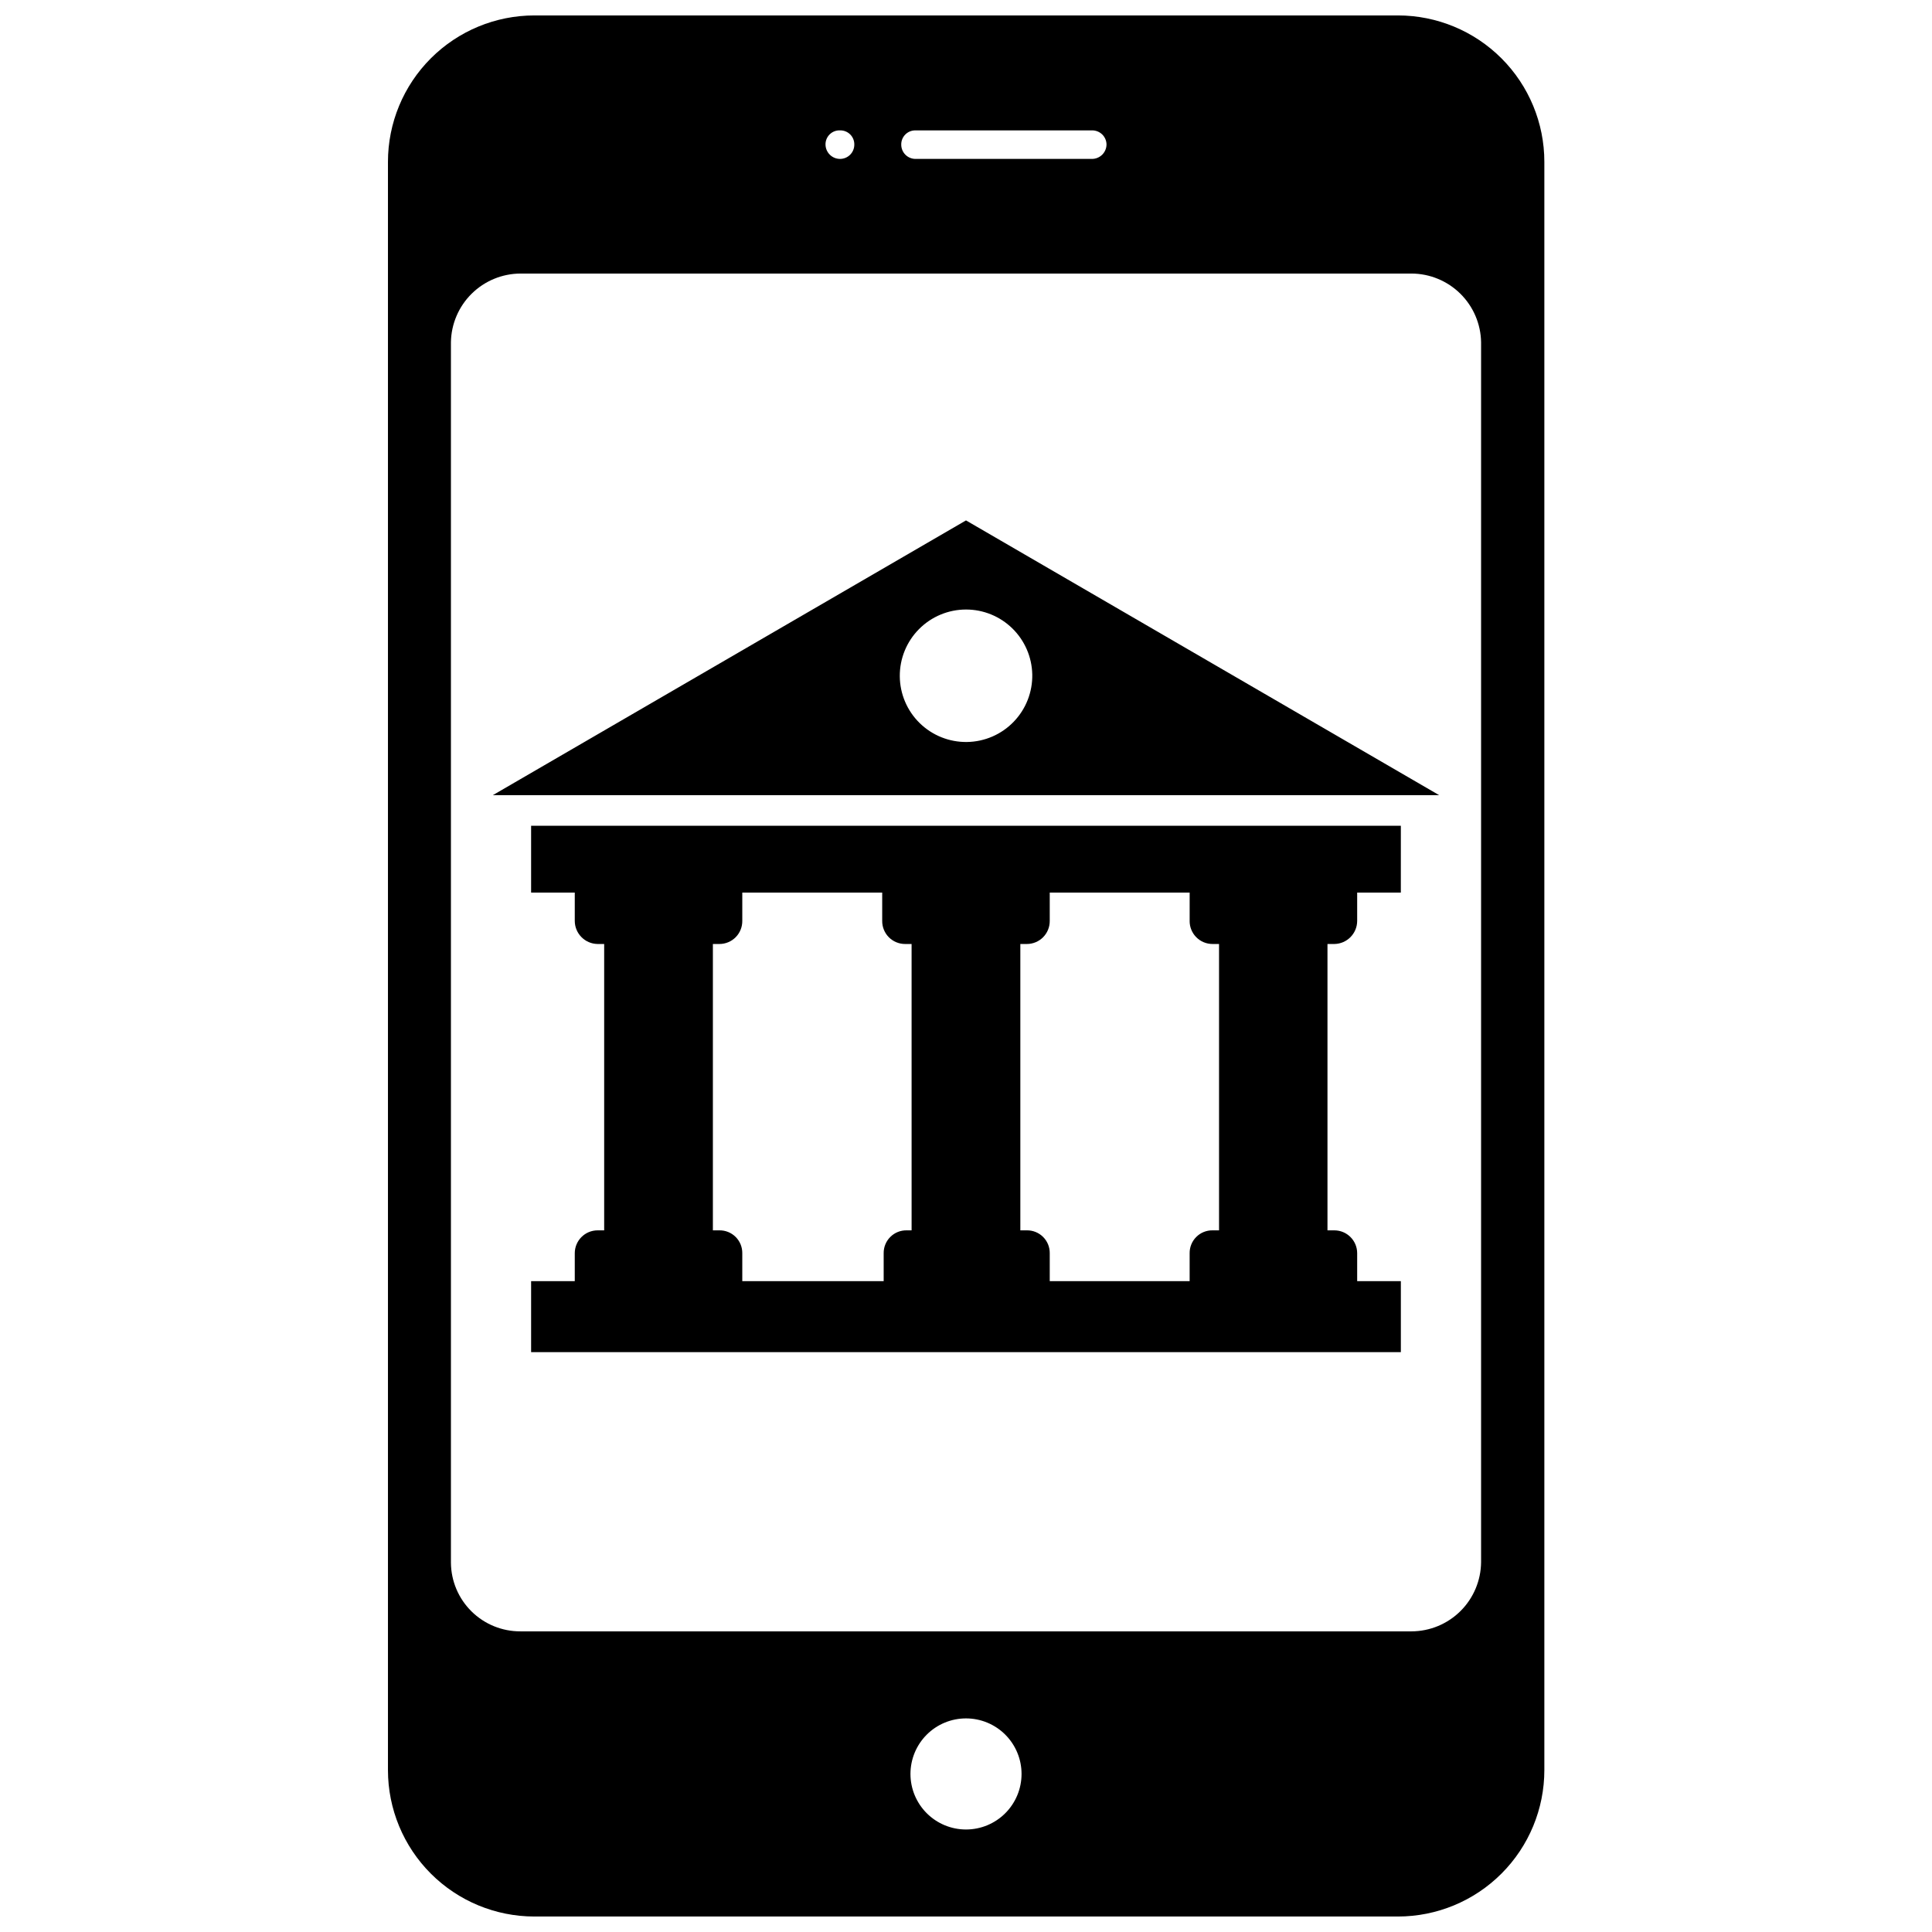
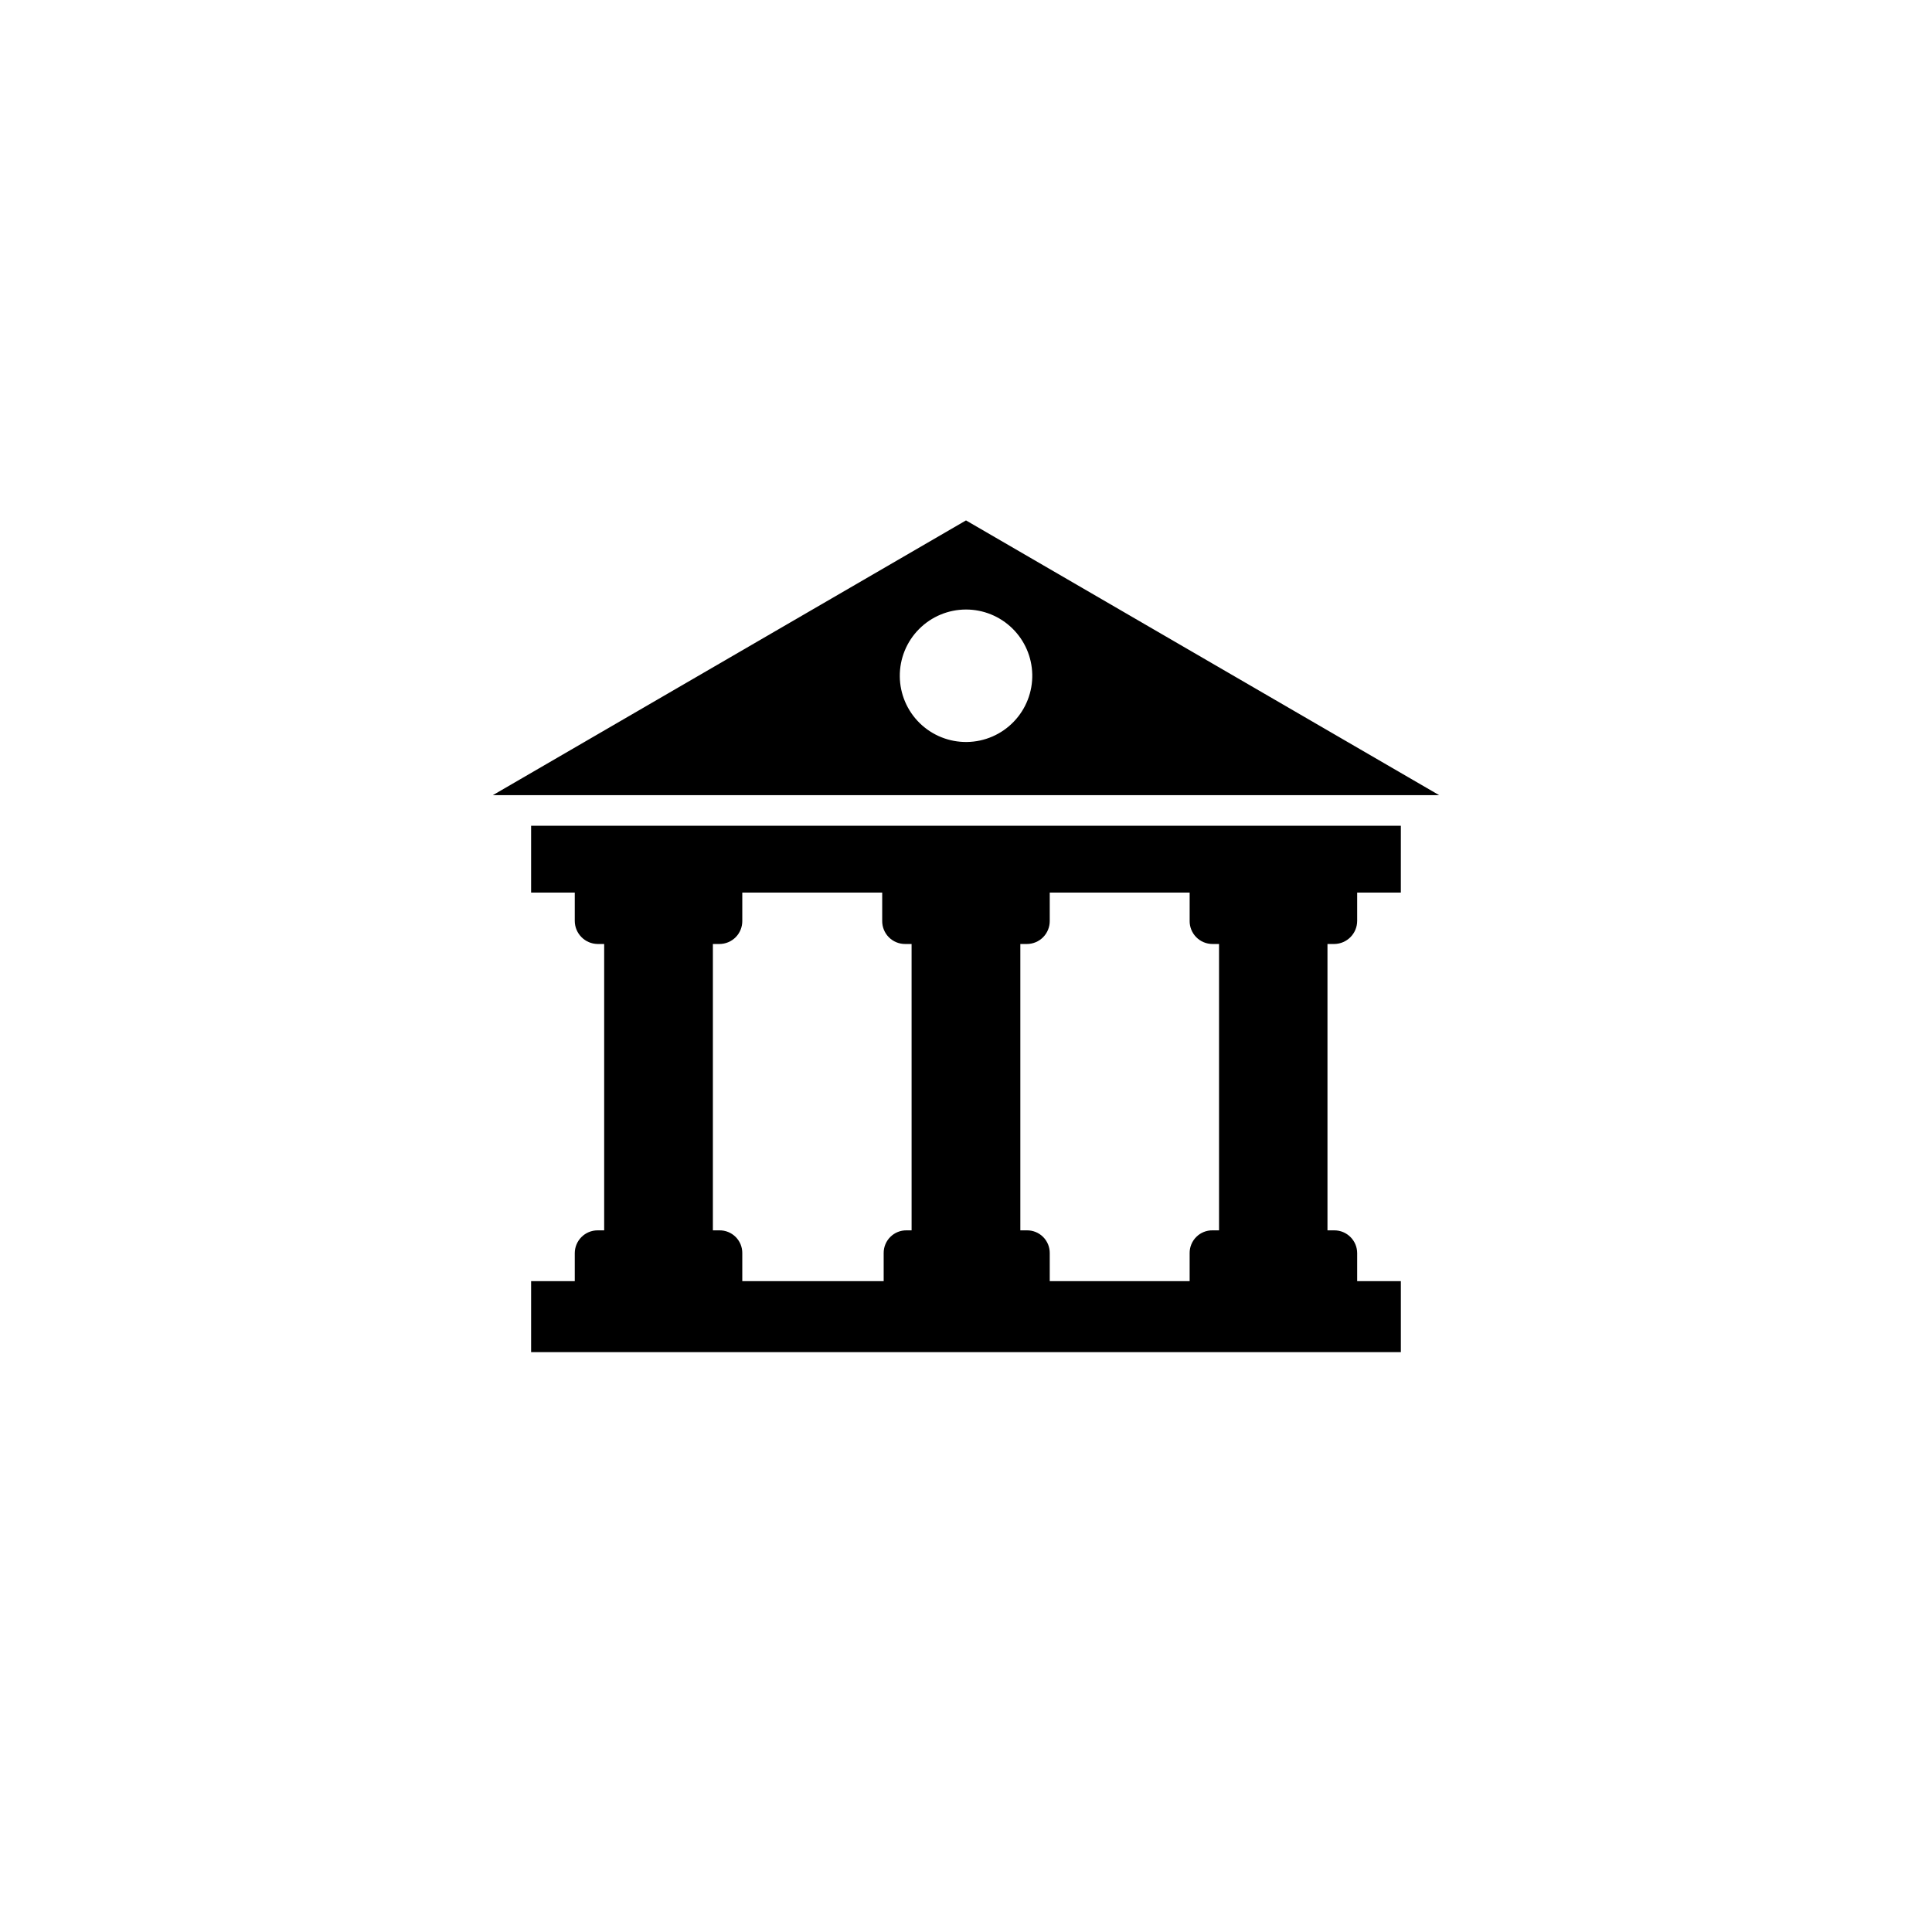
<svg xmlns="http://www.w3.org/2000/svg" width="800px" height="800px" version="1.1" viewBox="144 144 512 512">
  <defs>
    <clipPath id="a">
-       <path d="m246 148.09h308v503.81h-308z" />
-     </clipPath>
+       </clipPath>
  </defs>
  <path d="m284.75 380.55h11.57v7.477c0 3.363 2.699 6.098 6.062 6.141h1.73v75.887h-1.73c-3.348 0-6.062 2.715-6.062 6.062v7.398h-11.57v18.816h230.49v-18.816h-11.574v-7.398c0-3.348-2.711-6.062-6.059-6.062h-1.812v-75.887h1.812c3.359-0.043 6.059-2.777 6.059-6.141v-7.477h11.57l0.004-17.711h-230.49zm129.65 13.617h1.73c1.621 0 3.176-0.648 4.312-1.801 1.141-1.156 1.77-2.719 1.75-4.34v-7.477h37.078v7.477h-0.004c-0.02 1.621 0.609 3.184 1.75 4.34 1.137 1.152 2.691 1.801 4.312 1.801h1.73v75.887h-1.73c-1.613-0.02-3.168 0.609-4.309 1.754-1.141 1.141-1.773 2.695-1.754 4.309v7.398h-37.074v-7.398c0.02-1.613-0.613-3.168-1.754-4.309-1.141-1.145-2.695-1.773-4.309-1.754h-1.73zm-81.477 0h1.73c1.621 0 3.176-0.648 4.316-1.801 1.137-1.156 1.766-2.719 1.746-4.34v-7.477h37.078v7.477c-0.023 1.621 0.605 3.184 1.746 4.34 1.141 1.152 2.691 1.801 4.312 1.801h1.73l0.004 75.887h-1.34c-1.613-0.02-3.168 0.609-4.309 1.754-1.141 1.141-1.773 2.695-1.754 4.309v7.398h-37.469v-7.398c0.02-1.613-0.609-3.168-1.754-4.309-1.141-1.145-2.695-1.773-4.309-1.754h-1.73z" />
  <path d="m274.6 354.73h250.8l-125.4-72.816zm142.96-32.039c0.102 4.676-1.664 9.203-4.91 12.57-3.242 3.371-7.699 5.305-12.379 5.375-4.676 0.07-9.188-1.73-12.535-5-3.344-3.269-5.246-7.738-5.281-12.418-0.035-4.68 1.797-9.176 5.094-12.496 3.293-3.324 7.777-5.191 12.457-5.191 4.586-0.004 8.992 1.793 12.273 5 3.281 3.207 5.176 7.574 5.281 12.16z" />
  <g clip-path="url(#a)">
    <path d="m514.46 148.09h-228.84c-10.293 0-20.164 4.09-27.441 11.367-7.277 7.277-11.367 17.148-11.367 27.441v426.19c0 10.293 4.09 20.164 11.367 27.441 7.277 7.281 17.148 11.367 27.441 11.367h228.84c10.293 0 20.164-4.086 27.441-11.367 7.281-7.277 11.367-17.148 11.367-27.441v-426.19c0-10.293-4.086-20.164-11.367-27.441-7.277-7.277-17.148-11.367-27.441-11.367zm-127.84 30.465h46.762-0.004c1.016-0.02 1.996 0.367 2.723 1.078 0.727 0.711 1.137 1.684 1.137 2.699-0.043 2.102-1.758 3.781-3.859 3.781h-46.758c-2.09 0-3.781-1.691-3.781-3.781-0.02-1.008 0.371-1.98 1.086-2.695 0.711-0.711 1.688-1.105 2.695-1.082zm-19.996 0c1.008-0.023 1.984 0.371 2.695 1.082 0.715 0.715 1.105 1.688 1.082 2.695 0 1.004-0.398 1.965-1.105 2.672-0.707 0.711-1.668 1.109-2.672 1.109-2.102 0-3.812-1.68-3.856-3.781-0.023-1.023 0.379-2.008 1.109-2.723 0.73-0.719 1.723-1.098 2.746-1.055zm33.379 450.28c-3.906 0-7.648-1.551-10.41-4.312-2.762-2.762-4.312-6.504-4.312-10.41 0-3.902 1.551-7.648 4.312-10.41 2.762-2.758 6.504-4.309 10.41-4.309 3.902 0 7.648 1.551 10.406 4.309 2.762 2.762 4.312 6.508 4.312 10.41 0 3.906-1.551 7.648-4.312 10.41-2.758 2.762-6.504 4.312-10.406 4.312zm136.5-70.848v-0.004c-0.043 4.867-2 9.52-5.445 12.953-3.449 3.434-8.109 5.371-12.977 5.391h-236.16c-4.852 0.02-9.512-1.879-12.965-5.289-3.453-3.406-5.414-8.043-5.457-12.895v-323.46c0.082-4.84 2.059-9.453 5.5-12.852 3.445-3.398 8.082-5.312 12.922-5.336h236.16c4.84 0.023 9.477 1.938 12.922 5.336 3.441 3.398 5.418 8.012 5.5 12.852z" />
  </g>
</svg>